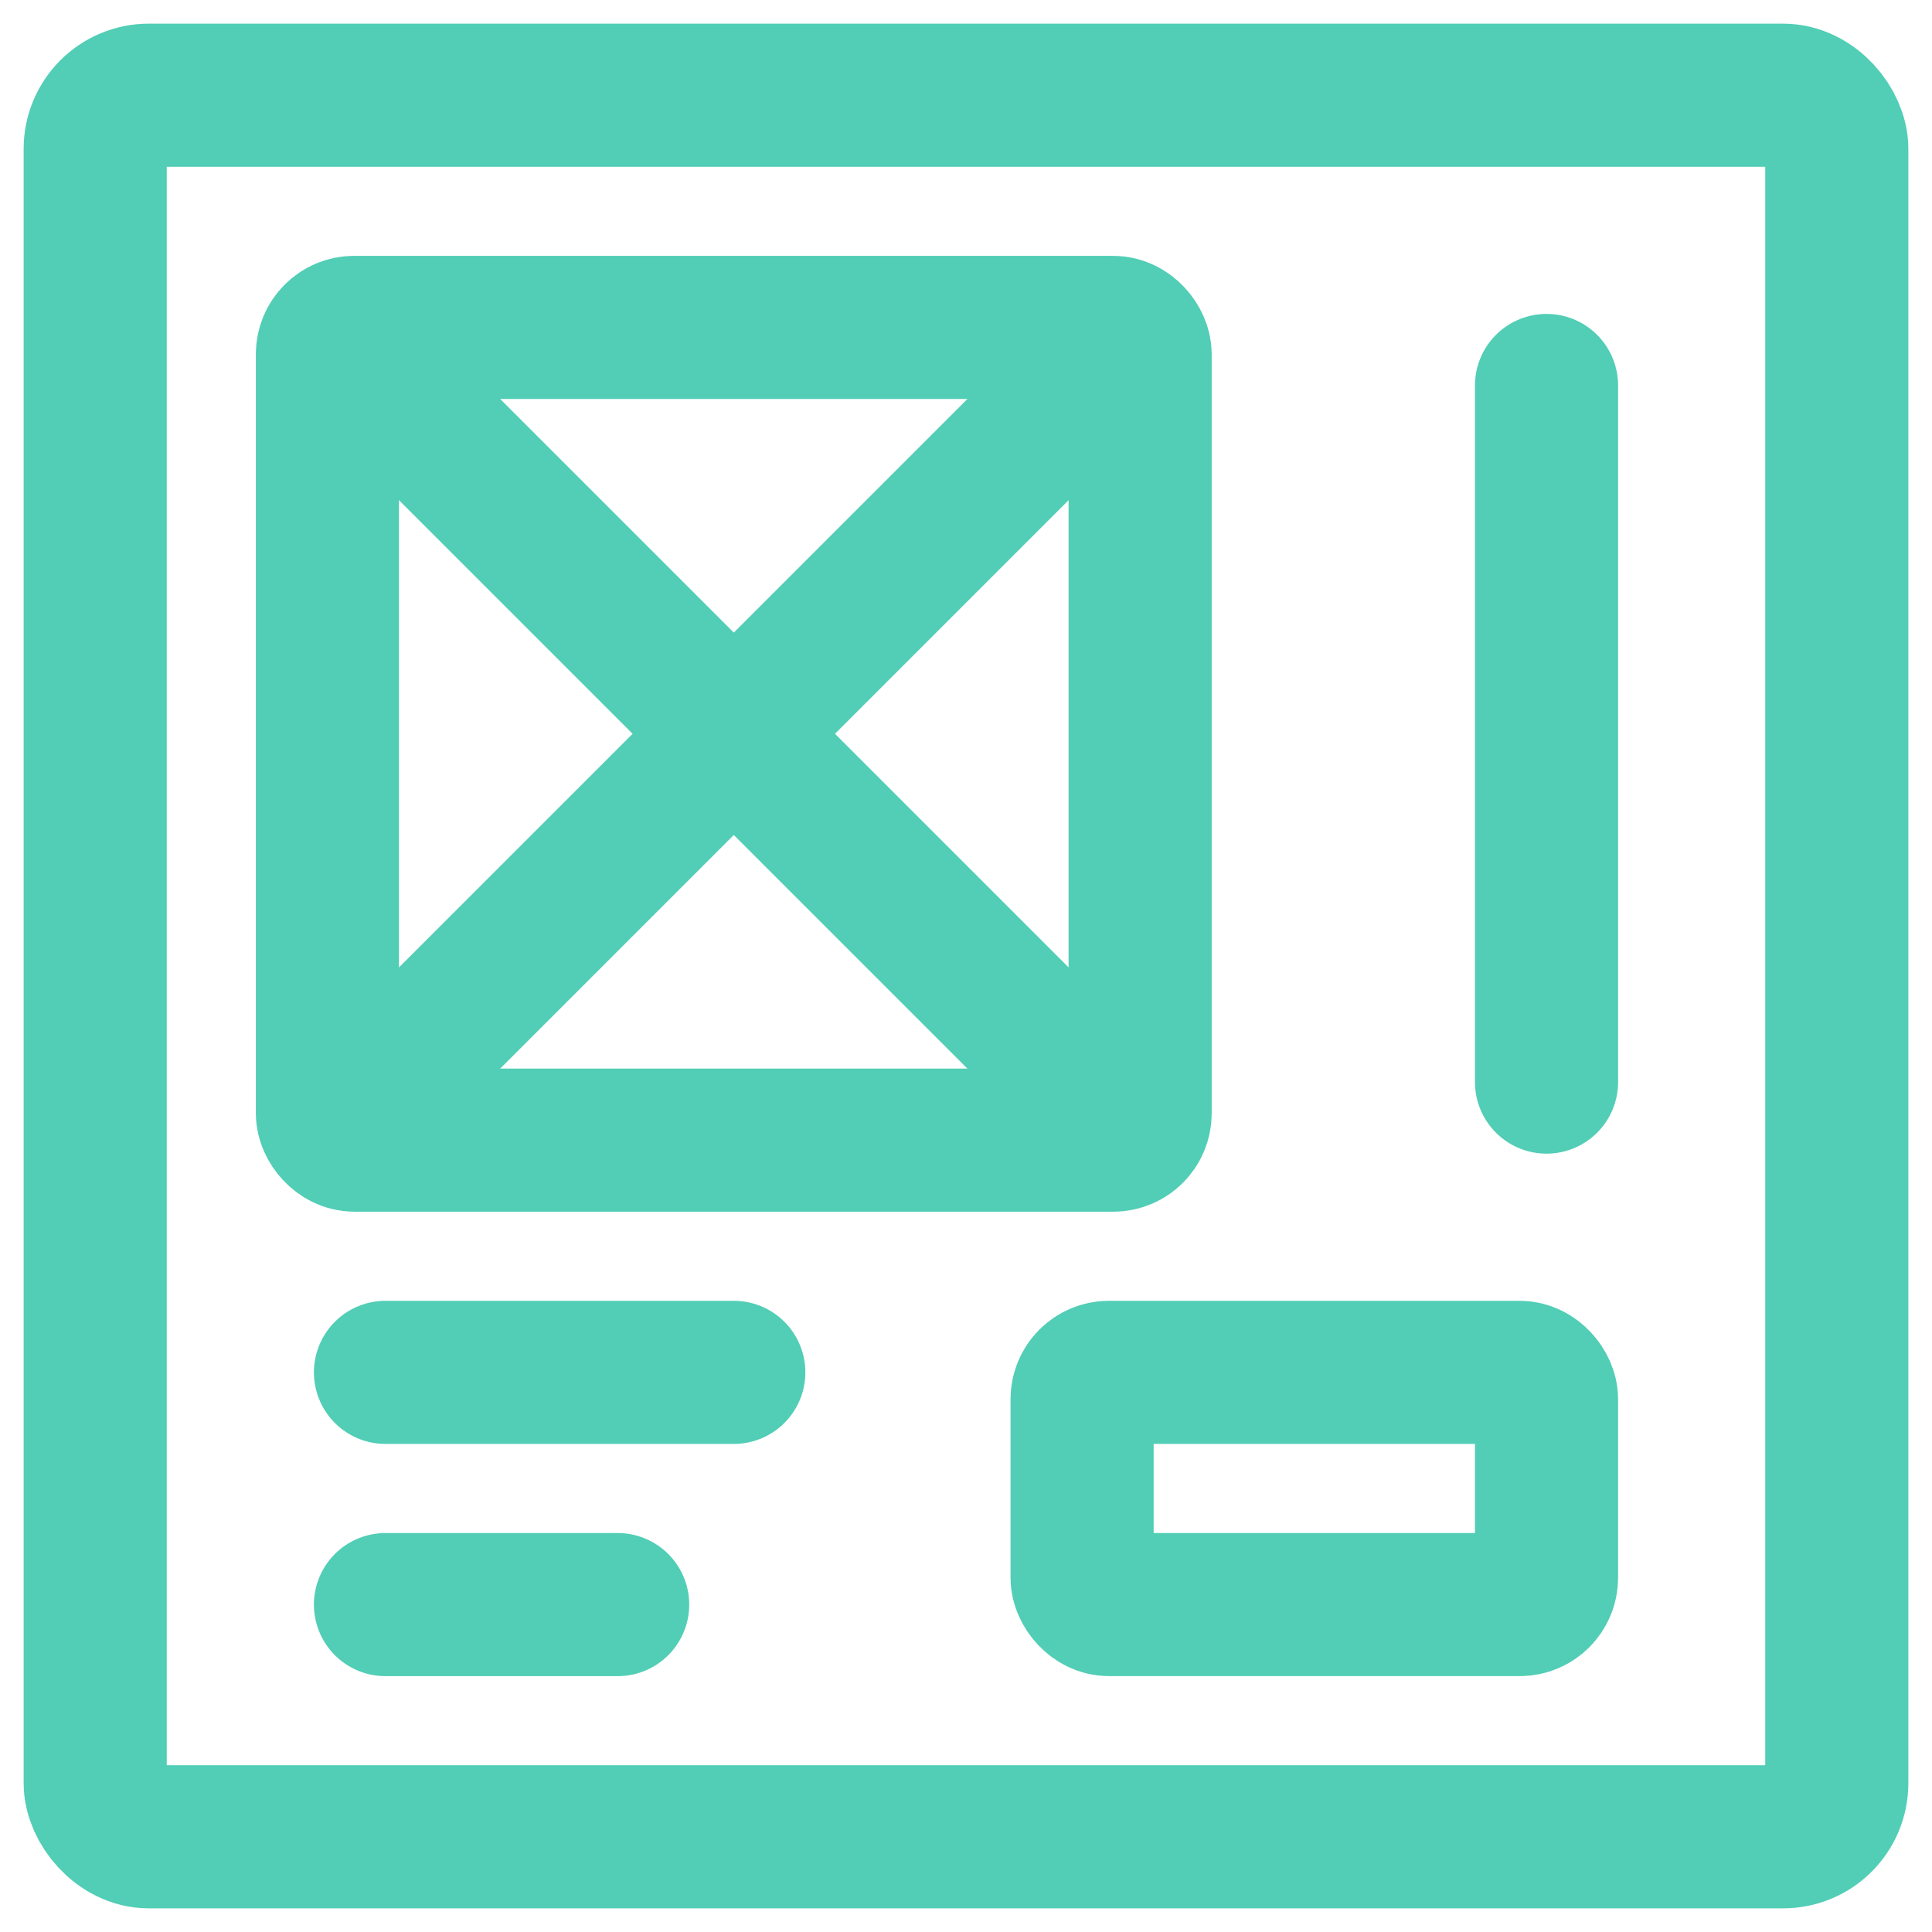
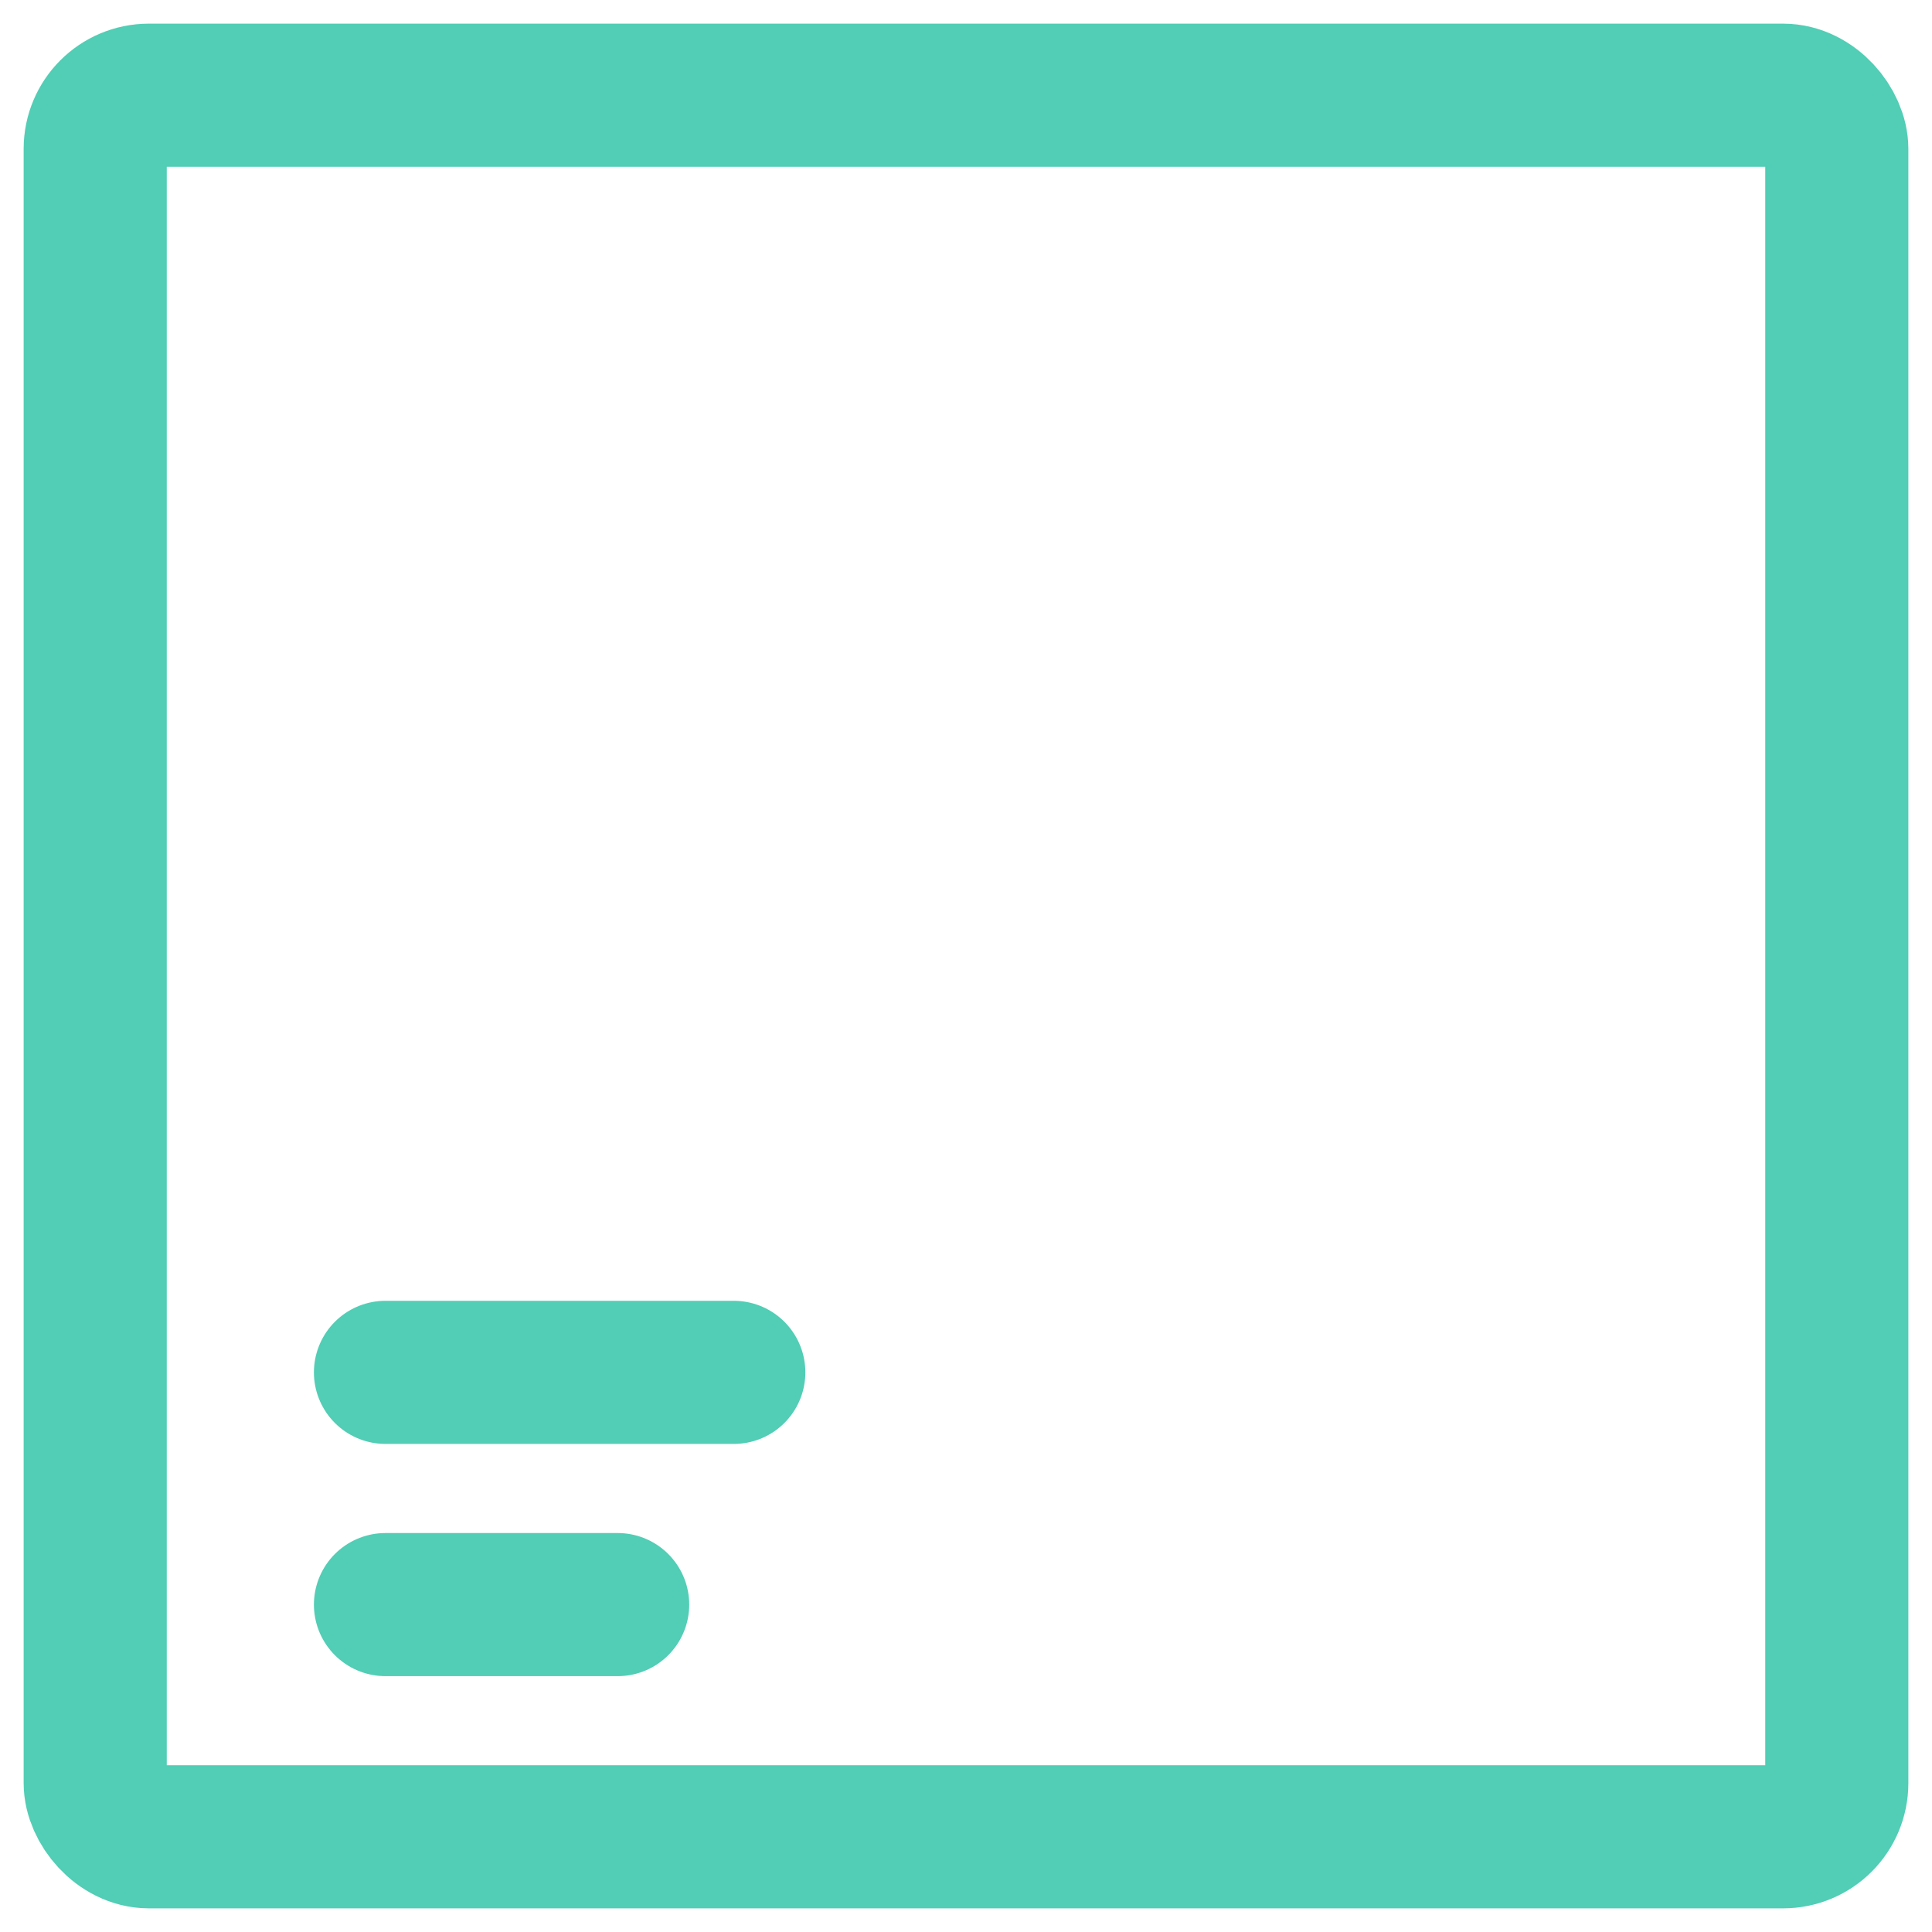
<svg xmlns="http://www.w3.org/2000/svg" width="54px" height="54px" viewBox="0 0 54 54" version="1.1">
  <title>icon-scribbles-wireframes</title>
  <g id="Page-1" stroke="none" stroke-width="1" fill="none" fill-rule="evenodd" stroke-linecap="round" stroke-linejoin="round">
    <g id="icons-ionone" transform="translate(-736, -210)" stroke="#51CEB5" stroke-width="4">
      <g id="icon-scribbles-wireframes" transform="translate(738, 212)">
        <rect id="Rectangle-path" x="0.661" y="0.661" width="48.678" height="48.678" rx="1.5" />
-         <rect id="Rectangle-path" x="7.151" y="7.151" width="22.716" height="22.716" rx="0.75" />
-         <rect id="Rectangle-path" x="28.245" y="36.358" width="12.981" height="6.49" rx="0.75" />
        <line x1="8.774" y1="42.849" x2="15.264" y2="42.849" id="Shape" />
        <line x1="8.774" y1="36.358" x2="18.51" y2="36.358" id="Shape" />
-         <line x1="7.627" y1="7.627" x2="29.392" y2="29.392" id="Shape" />
-         <line x1="29.392" y1="7.627" x2="7.627" y2="29.392" id="Shape" />
-         <line x1="41.226" y1="28.245" x2="41.226" y2="8.774" id="Shape" />
      </g>
    </g>
  </g>
</svg>